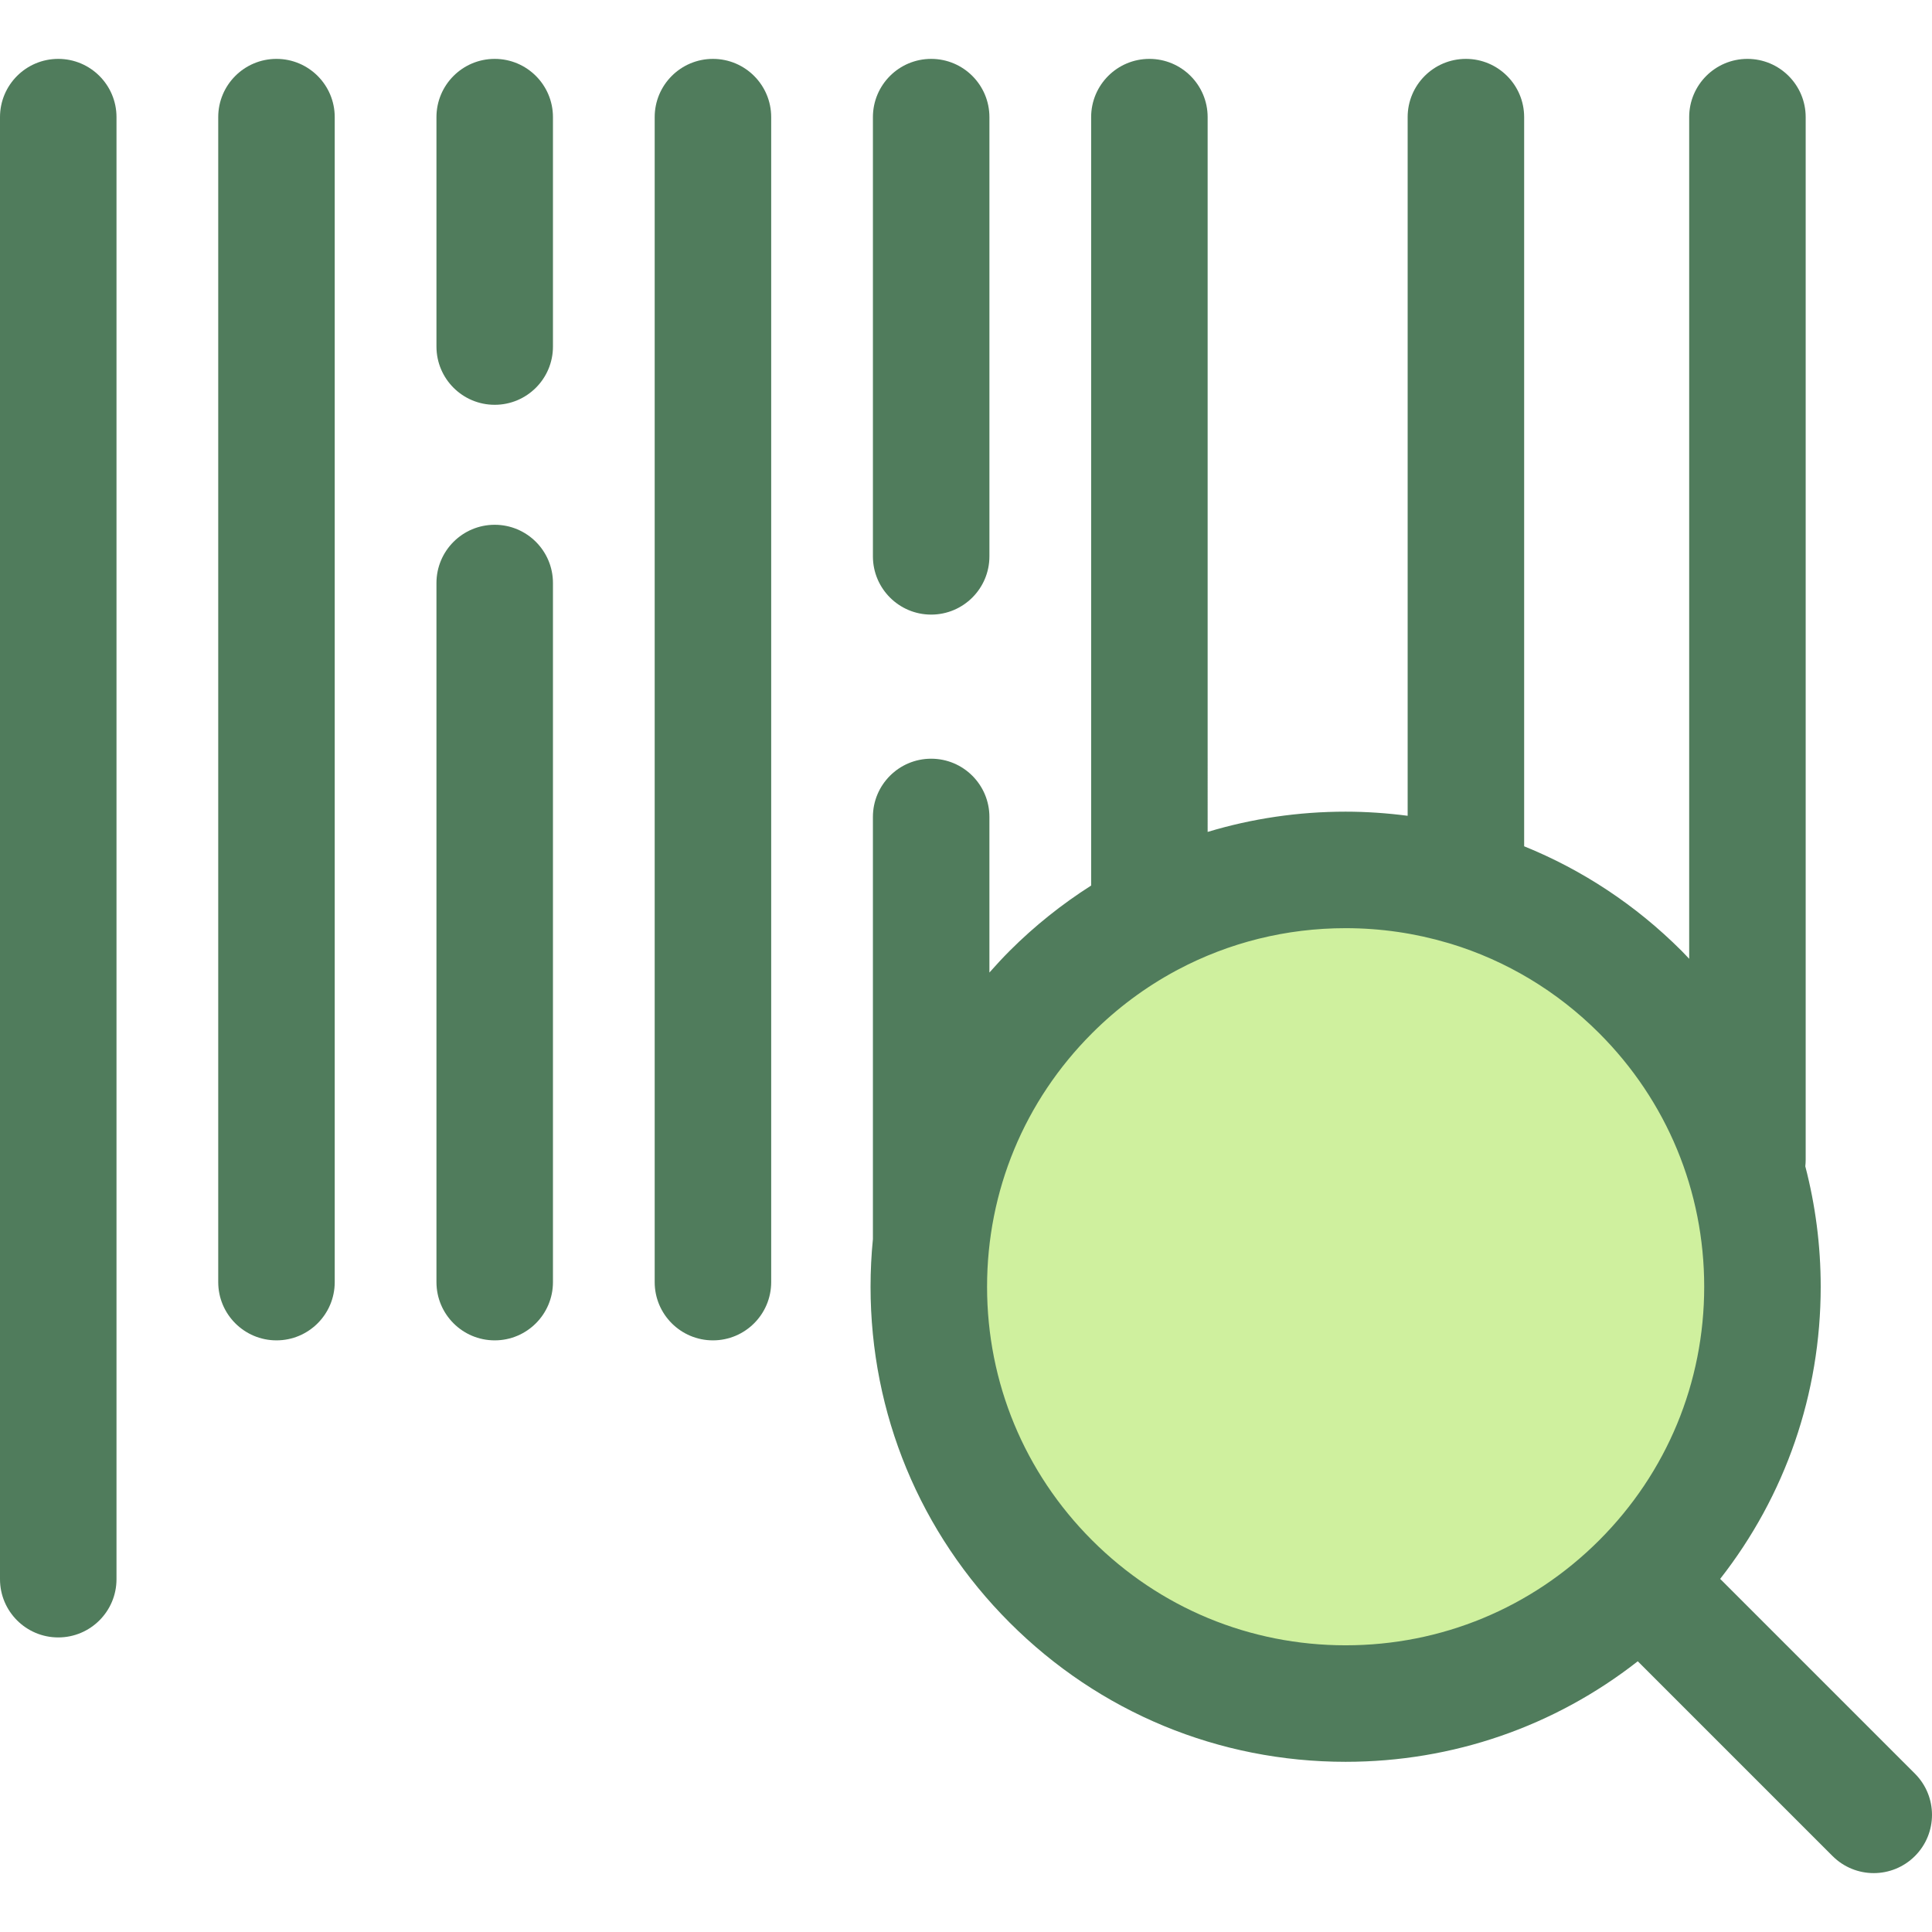
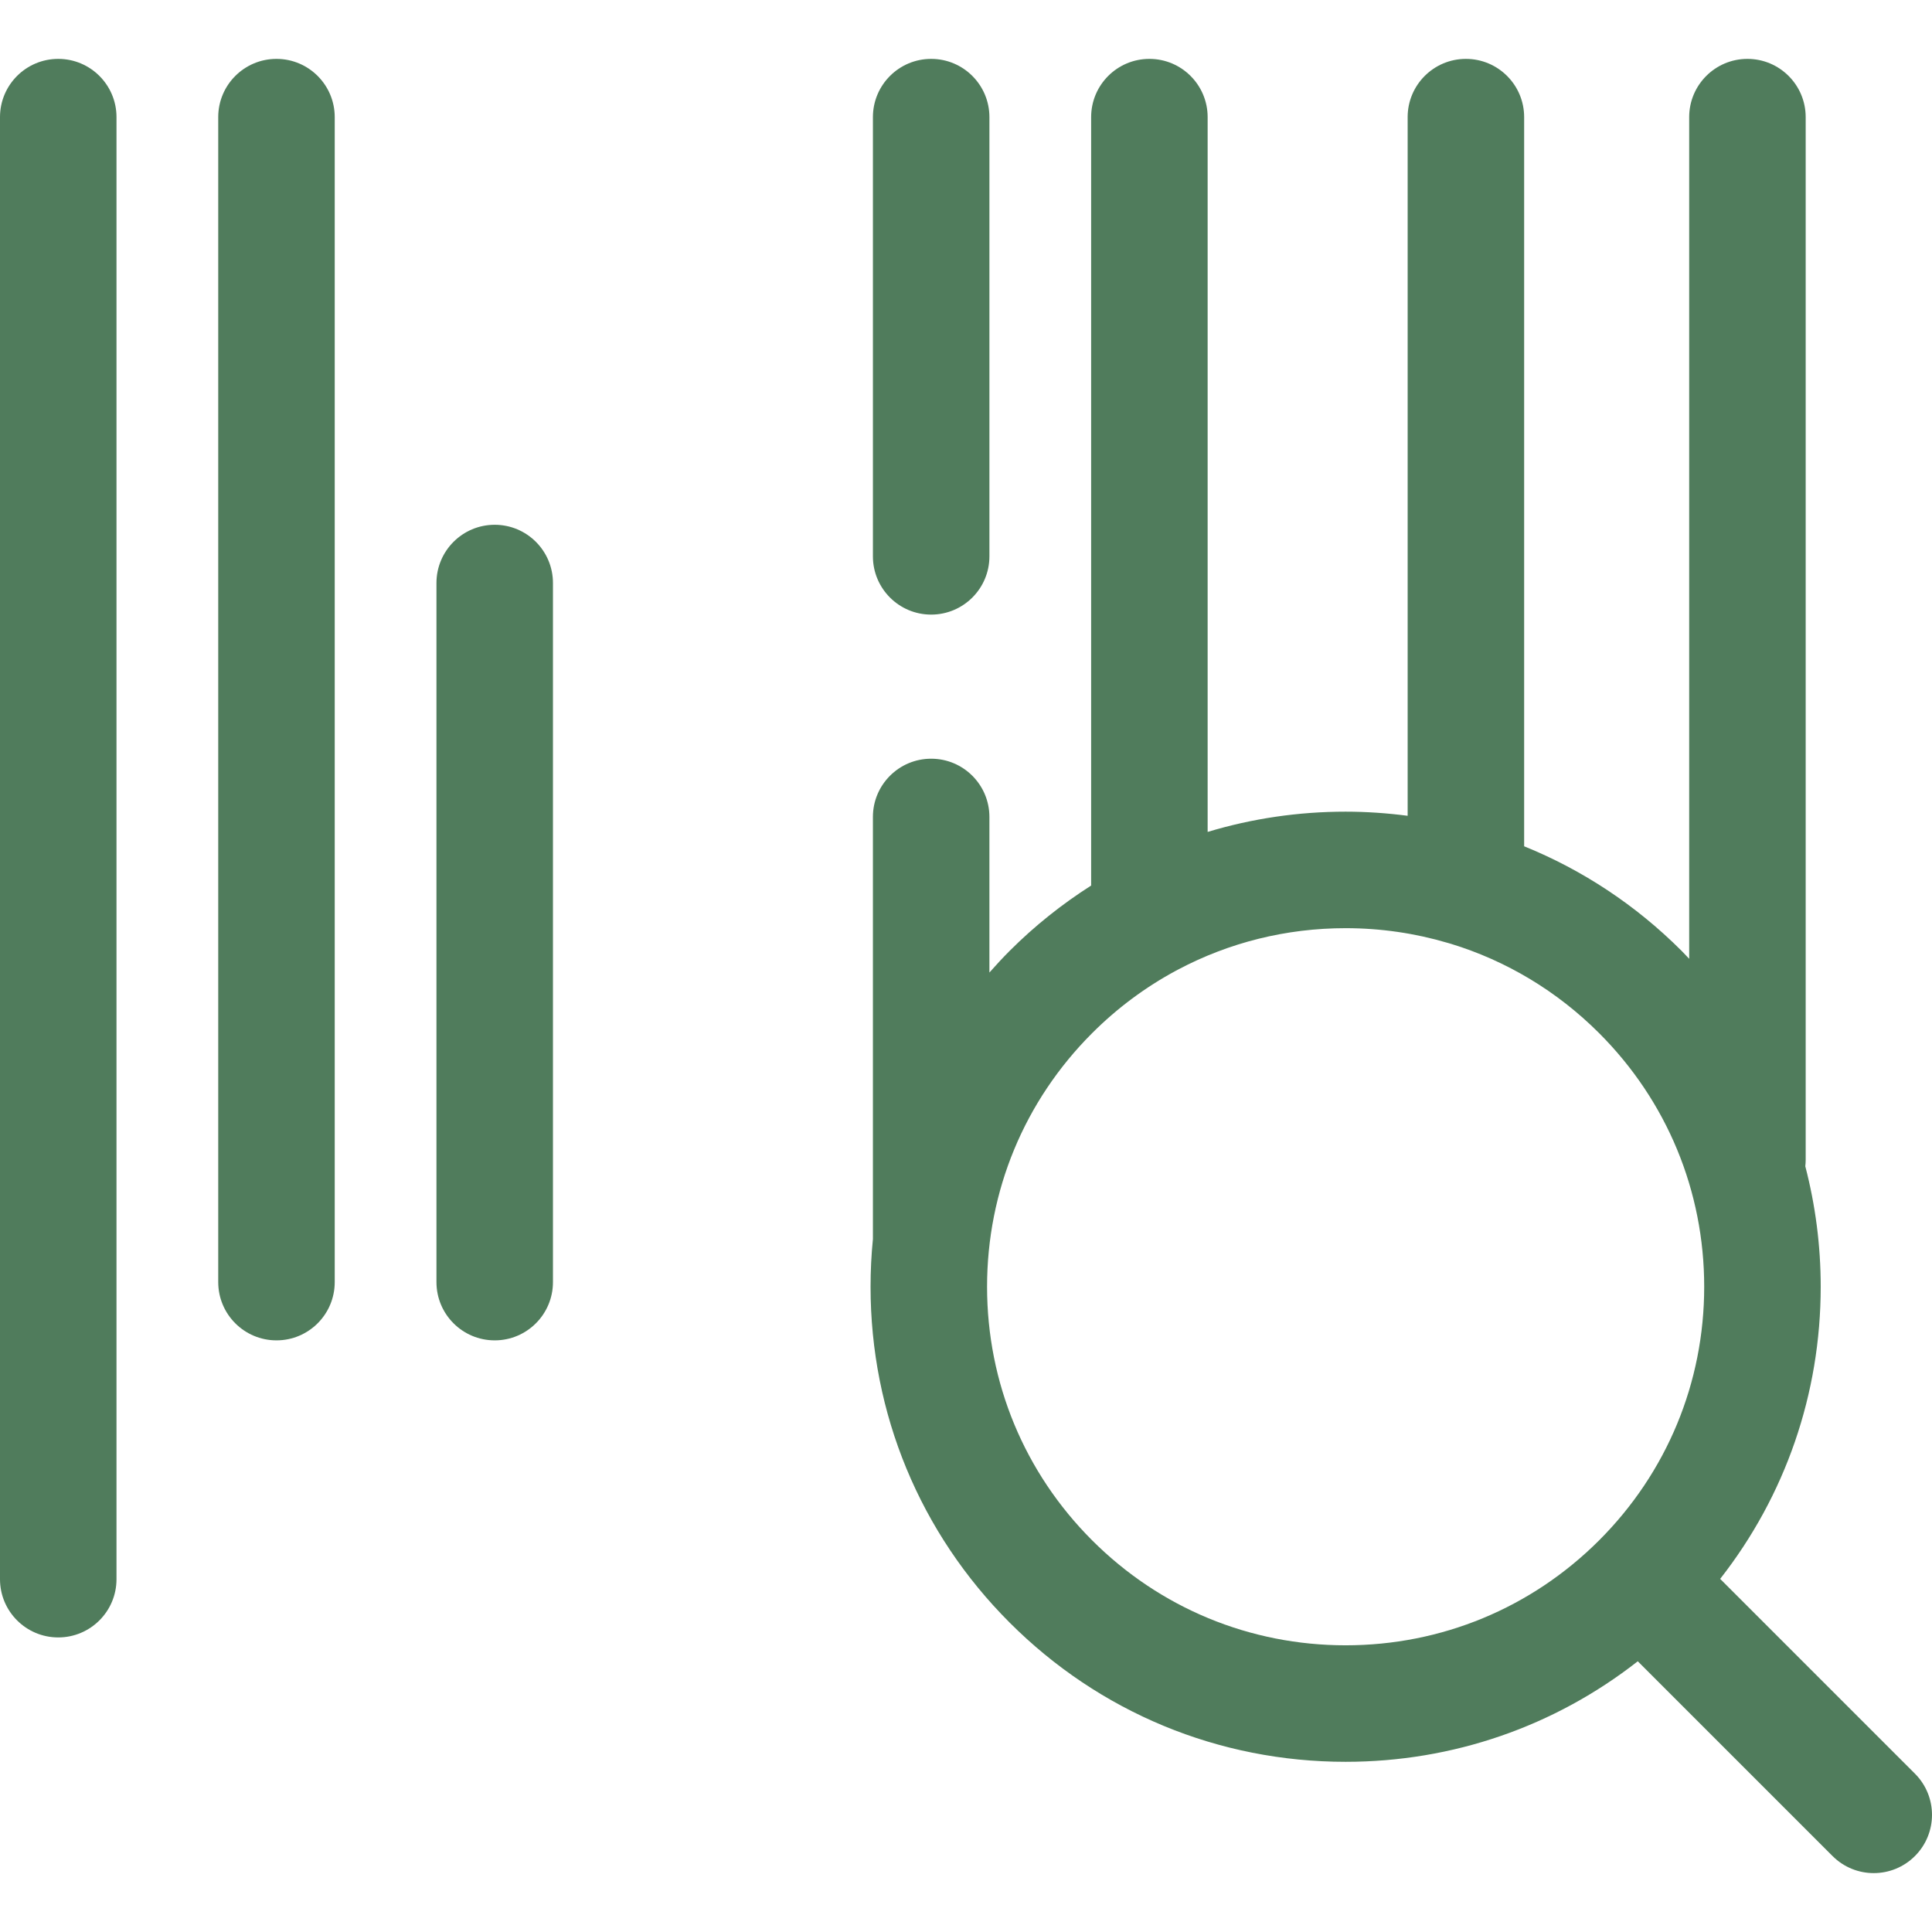
<svg xmlns="http://www.w3.org/2000/svg" version="1.1" id="Layer_1" x="0px" y="0px" viewBox="0 0 512 512" style="enable-background:new 0 0 512 512;" xml:space="preserve">
  <g>
    <path style="fill:#507C5C;" d="M15.437,433.936C6.911,433.936,0,427.024,0,418.5V31.042c0-8.524,6.911-15.437,15.437-15.437   s15.437,6.912,15.437,15.437V418.5C30.873,427.025,23.962,433.936,15.437,433.936z" />
    <path style="fill:#507C5C;" d="M73.27,355.21c-8.526,0-15.437-6.912-15.437-15.437V31.042c0-8.524,6.911-15.437,15.437-15.437   s15.437,6.912,15.437,15.437v308.731C88.706,348.299,81.795,355.21,73.27,355.21z" />
    <path style="fill:#507C5C;" d="M131.103,355.21c-8.526,0-15.437-6.912-15.437-15.437V154.508c0-8.524,6.911-15.437,15.437-15.437   s15.437,6.912,15.437,15.437v185.265C146.539,348.299,139.628,355.21,131.103,355.21z" />
-     <path style="fill:#507C5C;" d="M131.103,107.276c-8.526,0-15.437-6.912-15.437-15.437V31.042c0-8.524,6.911-15.437,15.437-15.437   s15.437,6.912,15.437,15.437v60.797C146.539,100.365,139.628,107.276,131.103,107.276z" />
    <path style="fill:#507C5C;" d="M246.769,162.875c-8.526,0-15.437-6.912-15.437-15.437V31.042c0-8.524,6.911-15.437,15.437-15.437   c8.526,0,15.437,6.912,15.437,15.437v116.395C262.206,155.962,255.295,162.875,246.769,162.875z" />
-     <path style="fill:#507C5C;" d="M188.936,355.21c-8.526,0-15.437-6.912-15.437-15.437V31.042c0-8.524,6.911-15.437,15.437-15.437   s15.437,6.912,15.437,15.437v308.731C204.372,348.299,197.461,355.21,188.936,355.21z" />
  </g>
-   <circle style="fill:#CFF09E;" cx="356.6" cy="340.993" r="110.464" />
  <path style="fill:#507C5C;" d="M507.479,470.039l-51.618-51.618c17.255-22.031,26.644-48.999,26.644-77.424  c0-10.92-1.403-21.62-4.083-31.918c0.063-0.567,0.102-1.139,0.102-1.723V31.042c0-8.524-6.911-15.437-15.437-15.437  s-15.437,6.912-15.437,15.437v223.054c-0.675-0.707-1.328-1.428-2.021-2.121c-12.124-12.124-26.29-21.451-41.714-27.699V31.042  c0-8.524-6.911-15.437-15.437-15.437c-8.526,0-15.437,6.912-15.437,15.437v185.149c-5.409-0.701-10.89-1.091-16.435-1.091  c-12.573,0-24.864,1.834-36.568,5.369V31.042c0-8.524-6.911-15.437-15.437-15.437s-15.437,6.912-15.437,15.437V234.68  c-7.712,4.913-14.96,10.673-21.582,17.295c-1.866,1.866-3.643,3.799-5.378,5.759v-41.233c0-8.524-6.911-15.437-15.437-15.437  s-15.437,6.912-15.437,15.437v111.87c-0.412,4.169-0.624,8.382-0.624,12.627c0,33.629,13.095,65.246,36.875,89.024  s55.396,36.875,89.024,36.875c28.425,0,55.391-9.389,77.422-26.644l51.618,51.618c3.015,3.013,6.965,4.521,10.915,4.521  c3.95,0,7.902-1.508,10.915-4.521C513.507,485.842,513.507,476.067,507.479,470.039z M289.414,408.191  c-17.948-17.948-27.832-41.81-27.832-67.192c0-25.381,9.884-49.243,27.832-67.191c6.665-6.665,14.151-12.215,22.222-16.562  c0.179-0.093,0.358-0.184,0.533-0.283c13.529-7.175,28.689-10.988,44.437-10.988c9.296,0,18.382,1.338,27.054,3.901  c0.262,0.086,0.533,0.159,0.801,0.23c14.697,4.484,28.164,12.528,39.337,23.701c17.947,17.948,27.832,41.81,27.832,67.191  c0,25.382-9.884,49.244-27.832,67.192s-41.811,27.832-67.192,27.832C331.225,436.023,307.362,426.139,289.414,408.191z" />
  <g>
</g>
  <g>
</g>
  <g>
</g>
  <g>
</g>
  <g>
</g>
  <g>
</g>
  <g>
</g>
  <g>
</g>
  <g>
</g>
  <g>
</g>
  <g>
</g>
  <g>
</g>
  <g>
</g>
  <g>
</g>
  <g>
</g>
</svg>